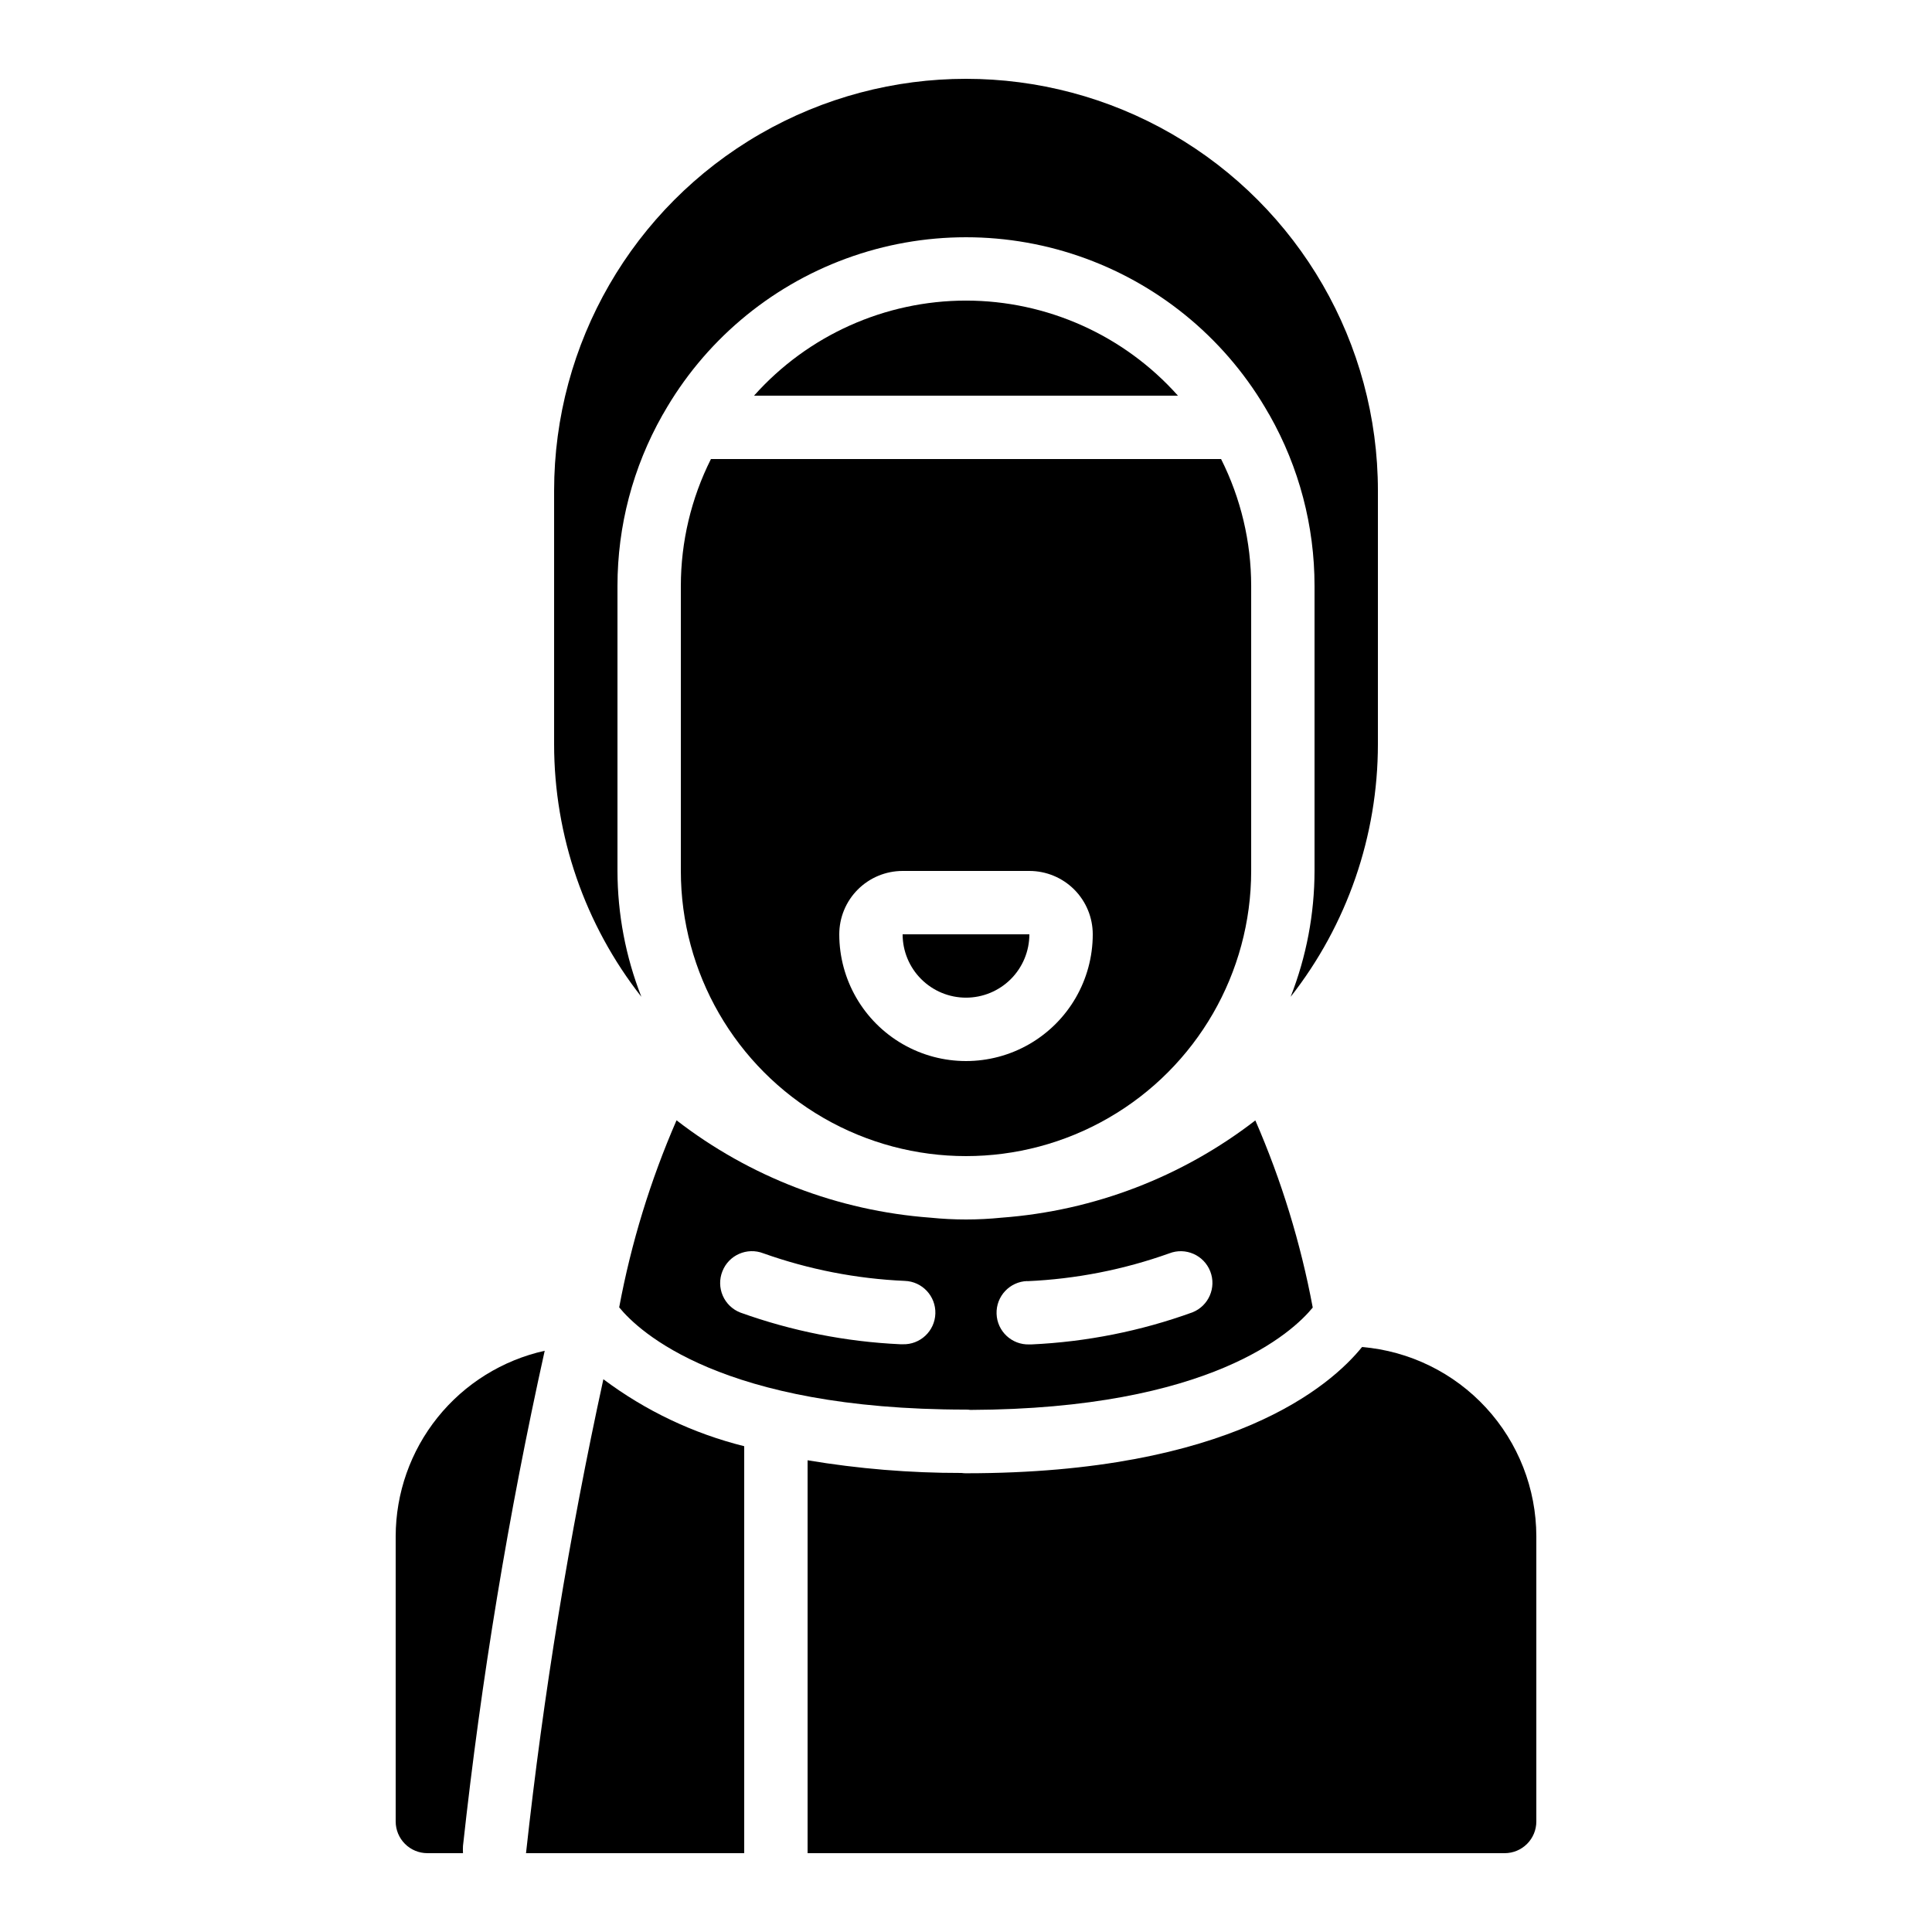
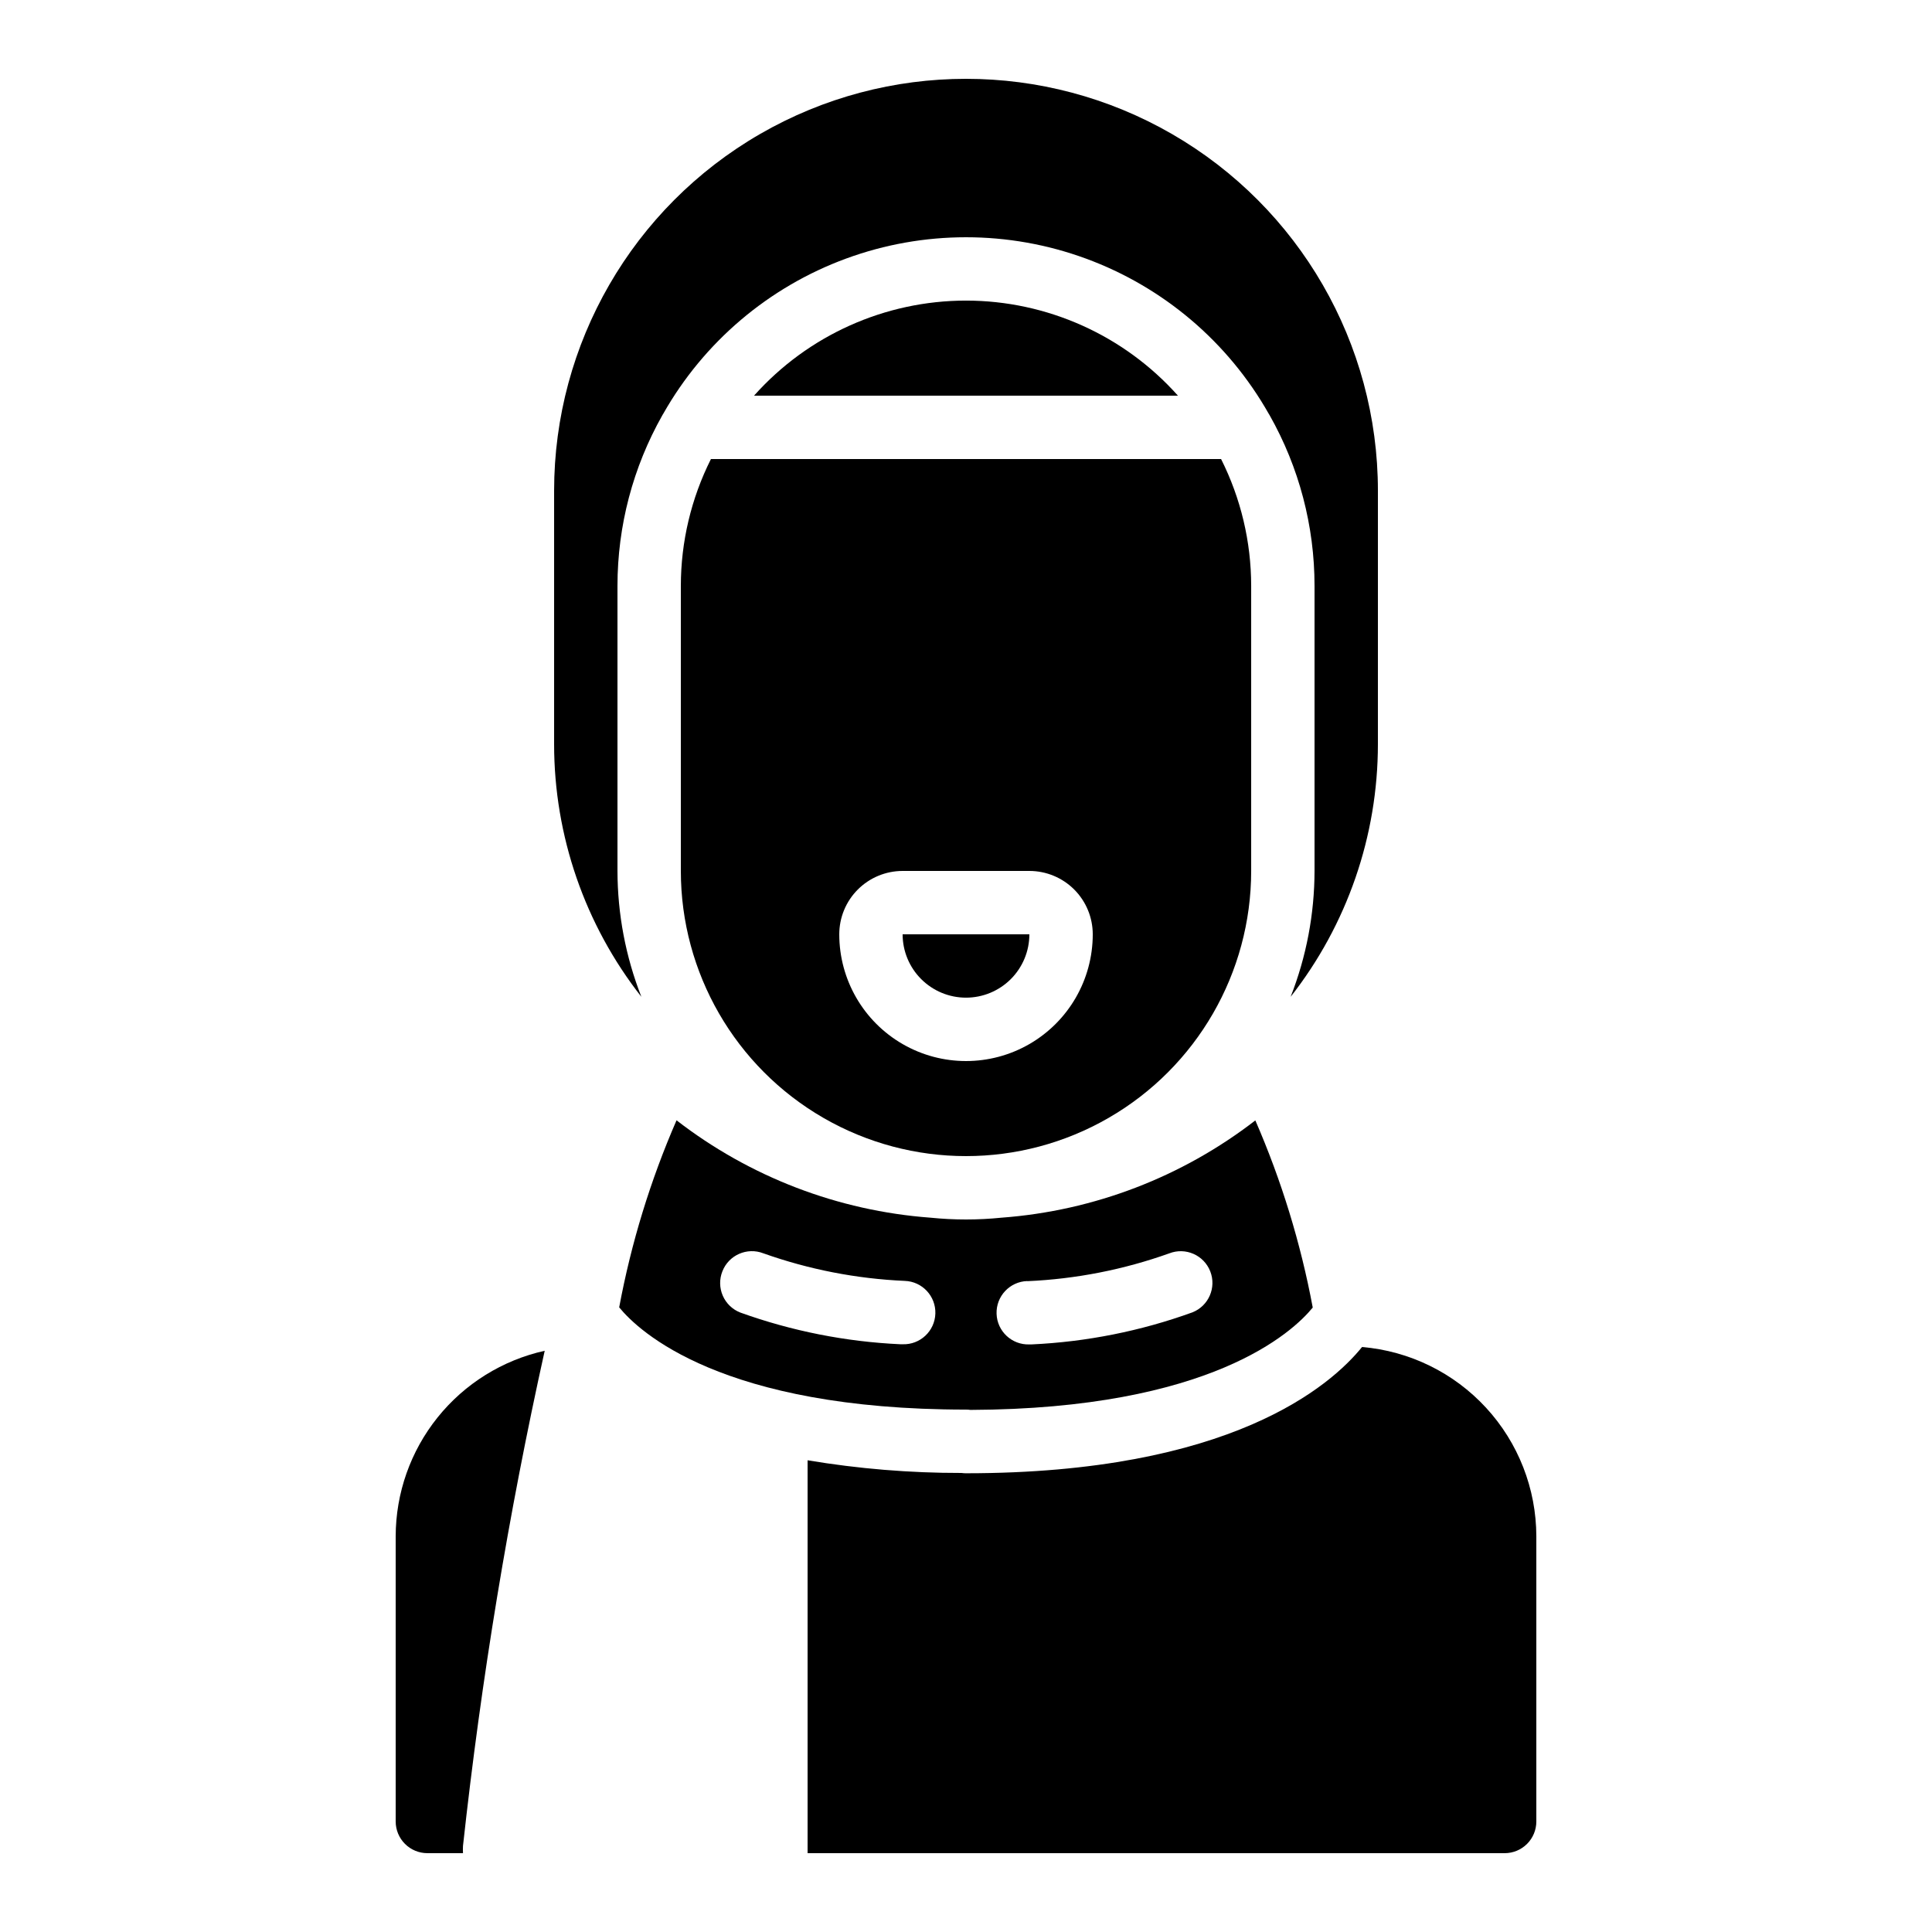
<svg xmlns="http://www.w3.org/2000/svg" fill="#000000" width="800px" height="800px" version="1.1" viewBox="144 144 512 512">
  <g>
    <path d="m400 408.39c4.453 0 8.723-1.77 11.875-4.918 3.148-3.148 4.918-7.422 4.918-11.875h-33.59c0 4.453 1.77 8.727 4.922 11.875 3.148 3.148 7.418 4.918 11.875 4.918z" />
-     <path d="m283.4 635.11h57.824v-107.85c-13.504-3.367-26.191-9.402-37.324-17.75-9.043 41.473-15.887 83.398-20.5 125.6z" />
    <path d="m509.16 274.05c0-39-20.805-75.035-54.578-94.535s-75.387-19.5-109.16 0c-33.773 19.5-54.578 55.535-54.578 94.535v67.176c0.004 24.27 8.145 47.84 23.125 66.938-4.168-10.625-6.312-21.938-6.332-33.352v-75.57c0-15.844 4.098-31.414 11.898-45.203 0.059-0.152 0.176-0.262 0.242-0.402 10.77-19.012 27.938-33.582 48.449-41.113 20.512-7.531 43.031-7.531 63.543 0s37.68 22.102 48.449 41.113c0.074 0.152 0.191 0.262 0.25 0.41 7.801 13.785 11.898 29.355 11.898 45.195v75.57c-0.016 11.414-2.164 22.727-6.332 33.352 14.98-19.098 23.121-42.668 23.125-66.938z" />
    <path d="m324.43 299.24v75.57c0 27 14.406 51.945 37.785 65.445 23.383 13.5 52.191 13.5 75.574 0 23.383-13.5 37.785-38.445 37.785-65.445v-75.57c-0.008-11.664-2.738-23.168-7.977-33.59h-135.19c-5.234 10.422-7.969 21.926-7.977 33.59zm58.777 75.57h33.59c4.453 0 8.727 1.77 11.875 4.918 3.148 3.148 4.918 7.422 4.918 11.875 0 12-6.402 23.086-16.793 29.086-10.395 6-23.195 6-33.59 0-10.391-6-16.793-17.086-16.793-29.086 0-4.453 1.77-8.727 4.918-11.875 3.152-3.148 7.422-4.918 11.875-4.918z" />
    <path d="m308.09 490.46c5.215 6.391 27.125 27.098 91.906 27.098 0.391-0.004 0.781 0.027 1.164 0.082 63.672-0.25 85.414-20.613 90.727-27.121h0.004c-3.184-17.055-8.289-33.695-15.215-49.598-19.406 14.996-42.793 23.961-67.25 25.777-6.273 0.637-12.59 0.637-18.859 0-24.473-1.816-47.867-10.789-67.277-25.805-6.922 15.895-12.02 32.523-15.199 49.566zm108.13-6.938 0.004 0.004c12.848-0.562 25.539-3.047 37.652-7.375 4.309-1.672 9.164 0.457 10.852 4.766 1.688 4.305-0.426 9.164-4.723 10.871-13.711 4.965-28.09 7.828-42.656 8.496h-0.57c-4.641 0.152-8.523-3.481-8.676-8.121-0.152-4.637 3.484-8.52 8.121-8.672zm-80.785-2.602h0.004c1.68-4.316 6.543-6.457 10.863-4.777 12.055 4.281 24.68 6.742 37.457 7.305 4.641 0.152 8.273 4.039 8.121 8.676-0.152 4.637-4.035 8.273-8.672 8.117h-0.574c-14.48-0.66-28.785-3.492-42.426-8.395-2.09-0.809-3.766-2.418-4.66-4.469-0.895-2.051-0.938-4.375-0.109-6.457z" />
    <path d="m504.96 500.97c-8.312 10.27-34.82 33.461-104.96 33.461l0.004 0.004c-0.402-0.004-0.805-0.031-1.203-0.086-13.664 0.02-27.305-1.105-40.781-3.359v104.12h184.73c2.227 0 4.359-0.883 5.938-2.461 1.574-1.574 2.457-3.707 2.457-5.938v-75.57c-0.02-12.625-4.773-24.785-13.324-34.074-8.551-9.289-20.277-15.031-32.859-16.098z" />
    <path d="m400 223.66c-21.457 0.012-41.891 9.176-56.168 25.191h112.33c-14.277-16.016-34.711-25.18-56.164-25.191z" />
    <path d="m248.86 551.14v75.57c0 2.231 0.887 4.363 2.461 5.938 1.574 1.578 3.711 2.461 5.938 2.461h9.438c-0.035-0.641-0.035-1.281 0-1.922 4.82-44.102 12.047-87.906 21.656-131.22-11.191 2.492-21.199 8.719-28.379 17.656-7.176 8.938-11.098 20.055-11.113 31.516z" />
  </g>
</svg>